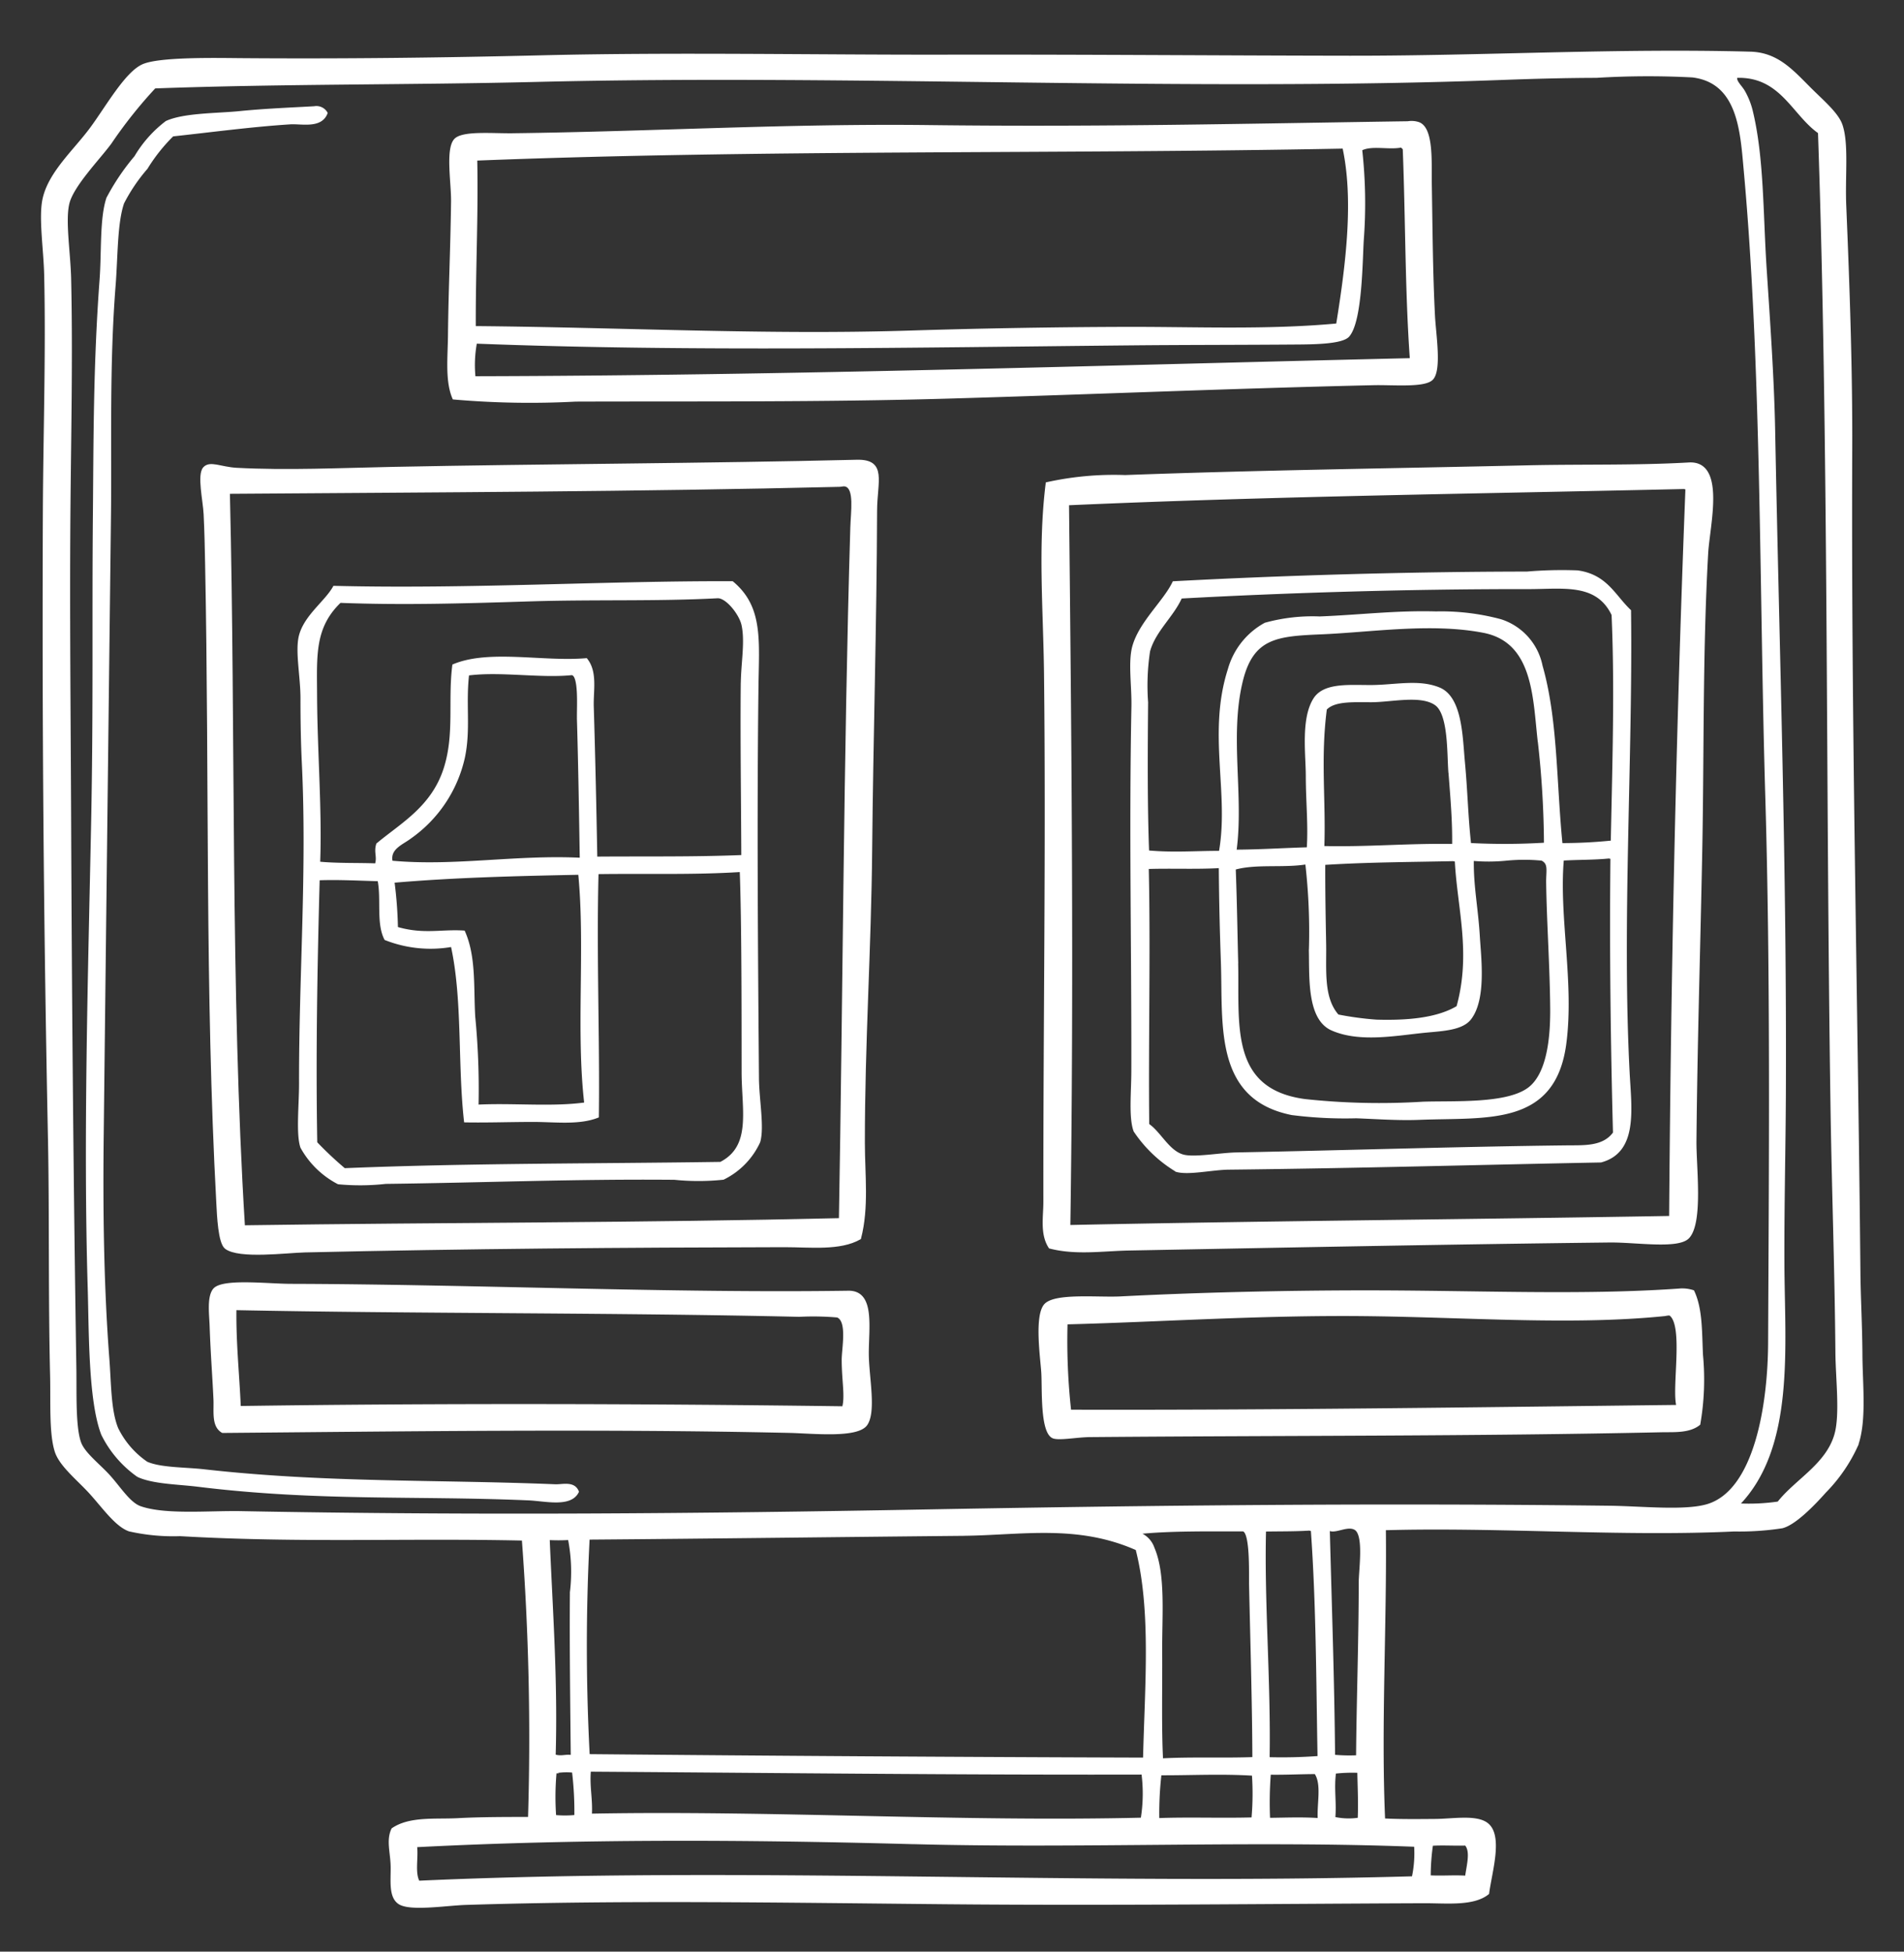
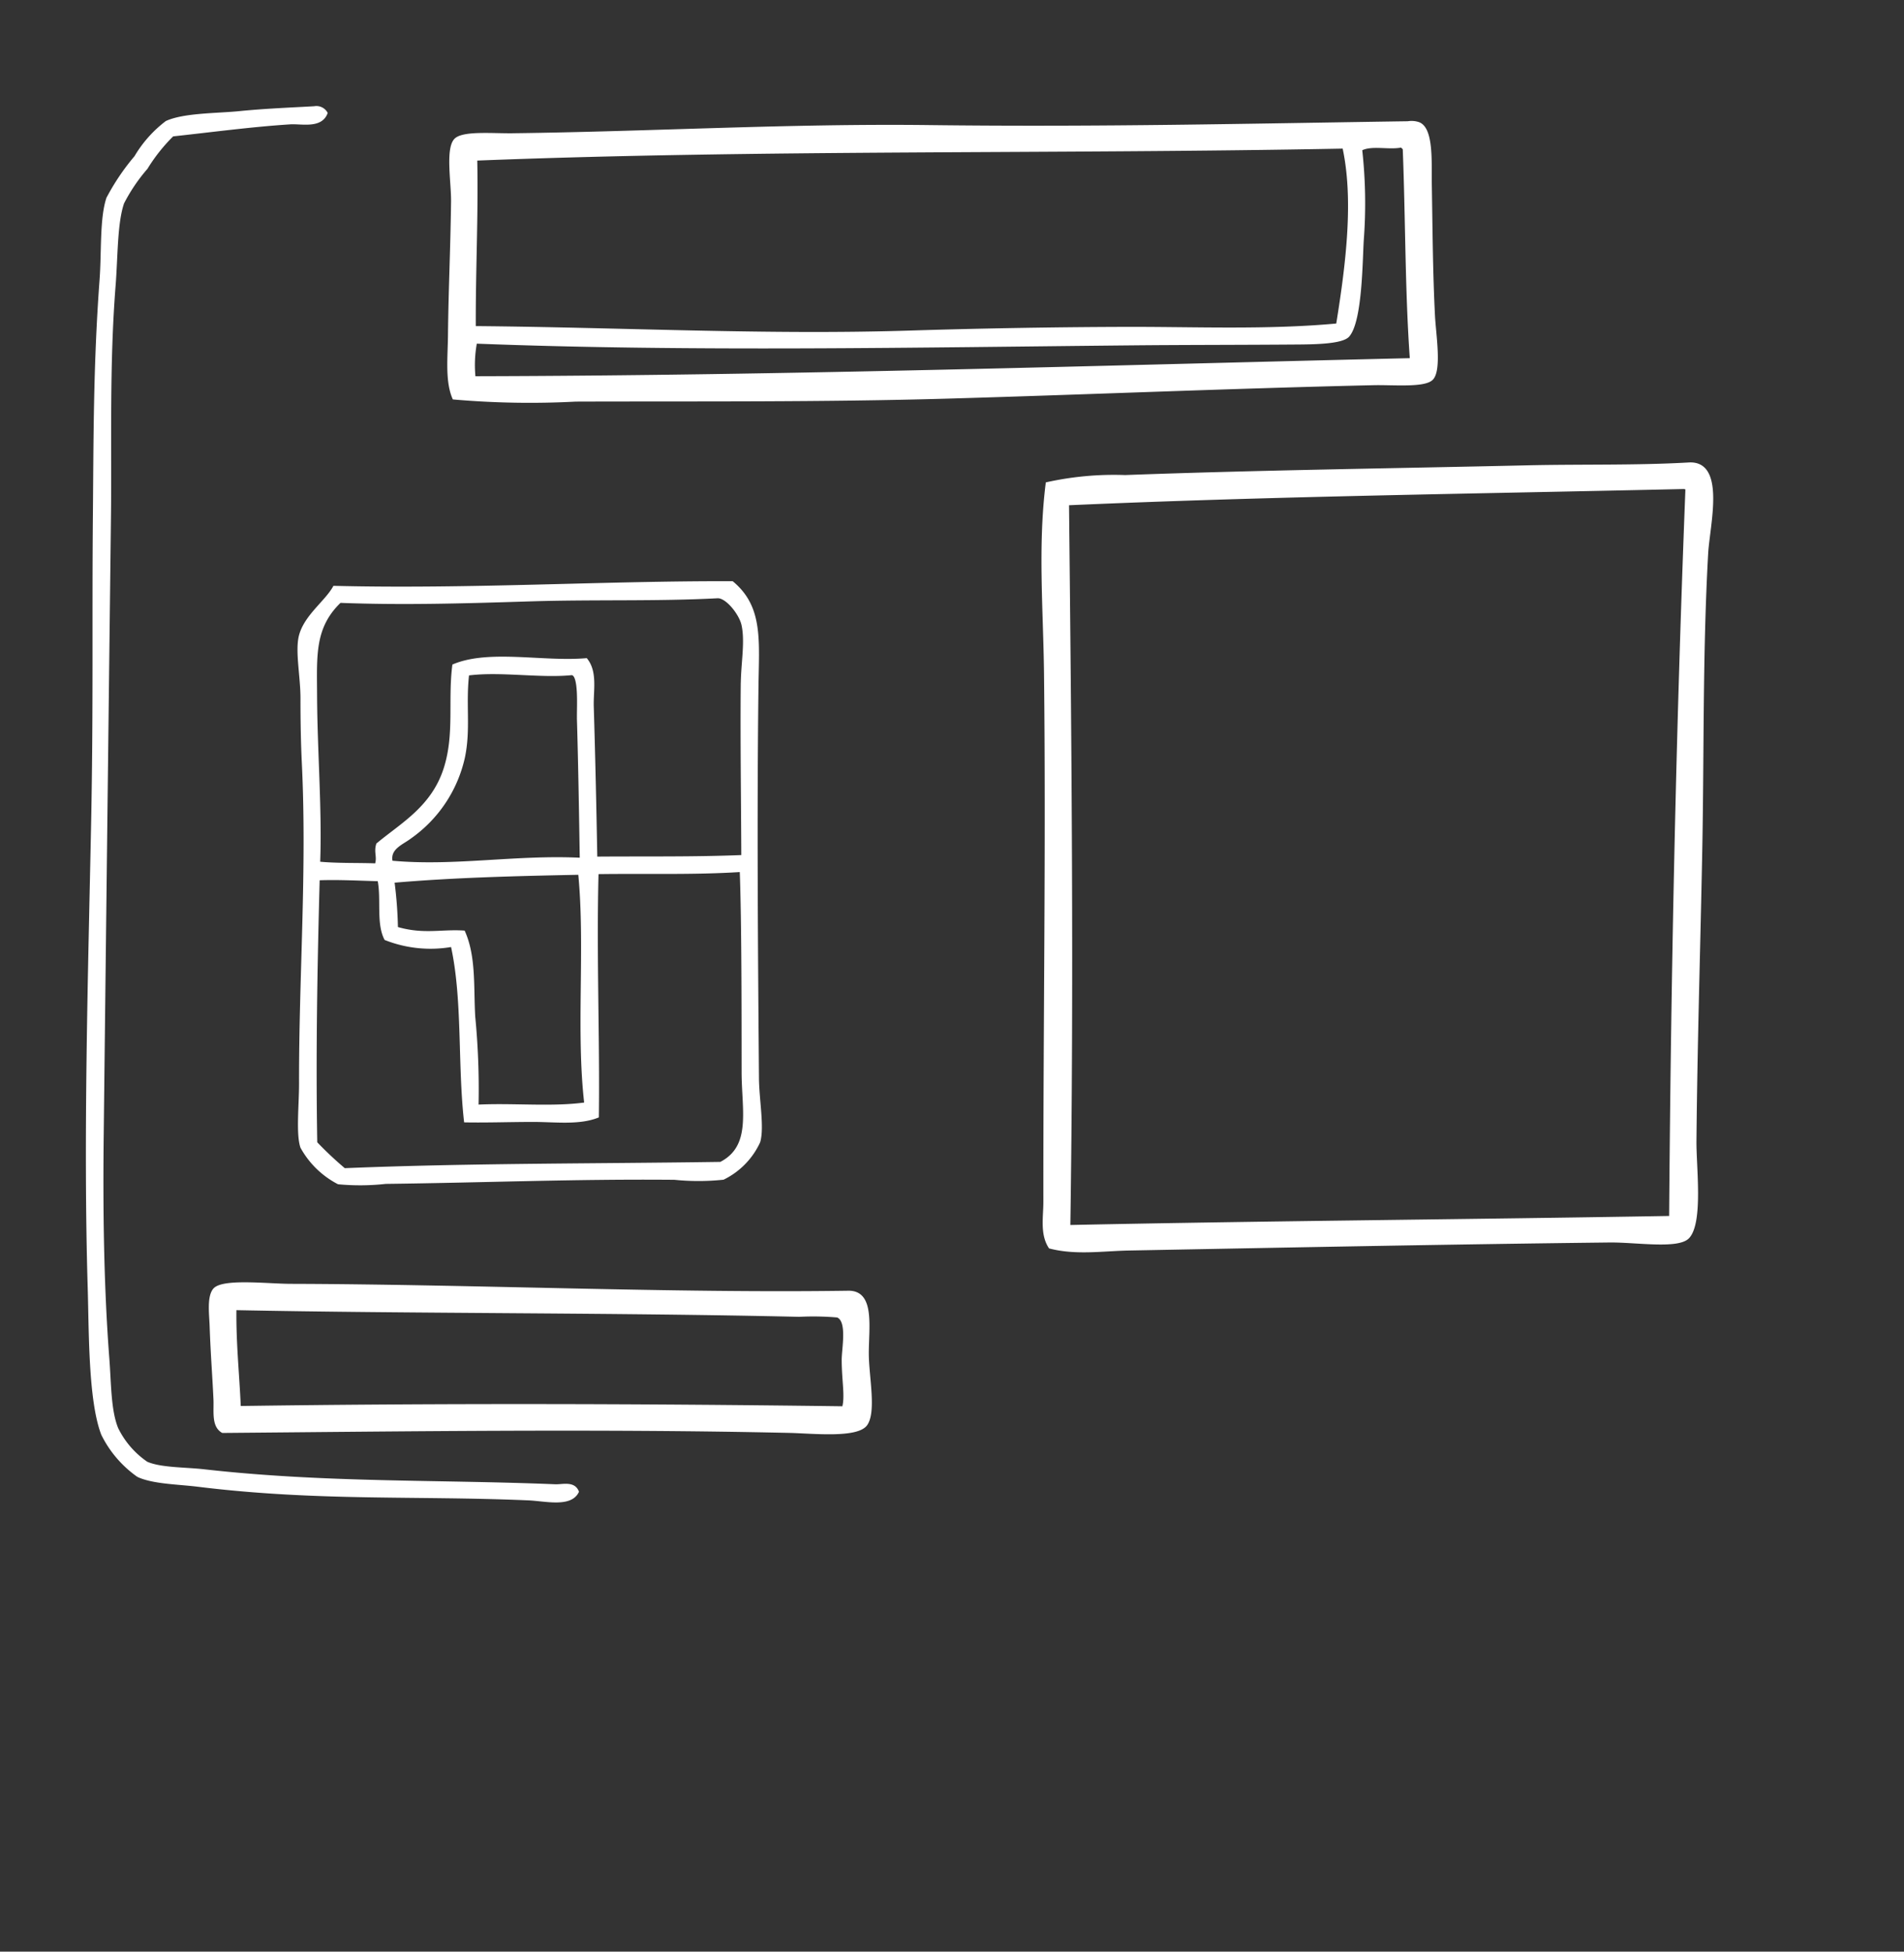
<svg xmlns="http://www.w3.org/2000/svg" width="151.597" height="155.389" viewBox="0 0 151.597 155.389">
  <rect x="0" y="0" width="151.597" height="155.389" fill="#333333" stroke="none" />
  <g id="w-ic3" transform="matrix(0.999, -0.035, 0.035, 0.999, 691.891, -26.511)">
-     <path id="Path_20" data-name="Path 20" d="M-586.709,127.841c-.183,7.649-.937,15.641-.87,23.138,1.2.109,2.633.146,4.1.185,1.373.037,3.2-.228,4.047.411,1.246.934.212,3.842-.071,5.553-1.19.9-3.333.57-5.106.515-12.506-.391-25.211-.685-38.1-1.256-12.562-.556-25.6-1.239-38.208-1.283-1.569,0-4.447.362-5.275-.24-.715-.518-.514-1.713-.481-2.845.034-1.171-.3-2.152.16-3.043,1.406-.894,3.436-.565,5.245-.6,1.9-.034,3.846.043,5.666.1a211.9,211.9,0,0,0,.285-22.215c-9.477-.54-17.586-.413-27.3-1.308a15.913,15.913,0,0,1-4.02-.52c-1.054-.415-2.041-1.972-3.021-3.12-.939-1.1-2.291-2.247-2.6-3.37-.407-1.472-.176-3.961-.153-6.083.066-6.084.4-12.885.489-18.726.245-16.856.68-33.074,1.34-49.93.24-6.127.688-12.63.768-18.895.026-2.093-.3-4.687.1-6.141.562-2.056,2.584-3.7,3.951-5.422,1.284-1.613,2.909-4.3,4.287-4.865,1.324-.547,5.871-.295,7.758-.213,8.189.351,16.157.531,24.03.616,10.619.114,21.894.736,32.094,1.073,10.986.364,21.669.83,32.18,1.212,10.677.387,21.245.136,31.928.795,2.173.133,3.3,1.571,4.694,3.059.968,1.03,2.077,2.034,2.351,2.953.453,1.516.054,4.036.07,6.419.046,6.543.045,13.075-.207,19.507-.858,21.892-1.081,43.552-1.641,65.5-.05,1.96,0,4.228-.069,6.5-.07,2.417.163,5.3-.6,7.2a12.8,12.8,0,0,1-2.671,3.606c-.987,1.036-2.507,2.48-3.511,2.687a22.519,22.519,0,0,1-3.823.119C-567.931,129.023-577.573,127.9-586.709,127.841Zm31.422-.99c1.45-1.724,3.942-2.857,4.733-5.229.526-1.574.265-4.459.321-6.56.178-6.709.166-13.036.291-19.367.514-25.921,1.712-52.935,1.725-77.81-2.043-1.54-2.865-4.664-6.429-4.674-.222.305.316.788.532,1.2a5.979,5.979,0,0,1,.562,1.562c.776,3.759.534,8.164.669,12.612.133,4.352.292,8.791.225,12.975-.283,17.764-.289,34.955-1,52.858-.167,4.214-.443,8.821-.585,13.37-.21,6.691.352,14.691-4.254,19.1A16.2,16.2,0,0,0-555.287,126.851ZM-684.274,13.946c-.943,1.2-3.138,3.282-3.533,4.7-.385,1.374-.044,3.957-.071,6.028-.077,6.179-.454,12.673-.712,18.671-.356,8.3-.55,16.479-.81,24.812-.422,13.539-.829,28.937-1.1,43.231-.037,1.943-.243,4.709.18,5.971.29.865,1.441,1.8,2.183,2.675.847.995,1.553,2.274,2.434,2.618,1.975.769,5.477.543,8.011.679,18.624,1.005,36.714,1.483,54.562,1.777,18.032.3,35.8.736,54.368,1.609,2.559.121,5.952.612,7.786.151,3.909-.984,5.22-7.883,5.413-12.767.584-14.715,1.224-29.53,1.3-43.537.087-16.322.913-34.058.028-49.9-.17-3.05-.221-7.034-3.923-7.611a67.788,67.788,0,0,0-7.647-.234c-2.523-.083-5.128-.1-7.564-.095-25.438.051-51.435-2.266-76.778-2.536-10.185-.109-20.312-.562-30.448-.547A36.635,36.635,0,0,0-684.274,13.946ZM-588.82,132.06c.037-1.06.568-3.846-.233-4.324-.649-.39-1.67.321-2.121-.051-.055,6.02-.051,12-.211,18.084a13.466,13.466,0,0,0,1.87.108C-589.353,141.961-588.975,136.5-588.82,132.06Zm-3.665-4.345-.222-.055c-1.153.033-2.36-.028-3.545-.048-.348,5.815-.031,12.053-.351,18.168a39.971,39.971,0,0,0,4.019.047C-592.482,139.749-592.268,133.6-592.486,127.715Zm-5.07,4.2c.01-.851.261-4.358-.456-4.38-2.549-.081-5.846-.256-8.4-.066a1.875,1.875,0,0,1,1.23,1.253c.824,2.1.41,5.352.325,8.259-.087,2.991-.272,6.045-.232,8.6,2.378-.048,4.908.158,7.312.151C-597.642,141.628-597.612,136.433-597.555,131.913Zm-22.754-4.805c-9.993-.255-19.932-.473-29.807-.743a165.758,165.758,0,0,0-.6,17.276q22.161.983,44.236,1.827c.339-5.778,1.073-11.8-.008-16.717C-611.157,126.481-615.641,127.227-620.31,127.108Zm-32.989-.819c.039,5.709.255,11.31-.129,17.274.566.2.88-.008,1.4.11.106-4.281.207-8.859.389-13.062a13.6,13.6,0,0,0-.009-4.27A14.338,14.338,0,0,1-653.3,126.288Zm61.944,20.792c-.221,1.306-.03,2.363-.187,3.629a5.394,5.394,0,0,0,1.982.136c.1-1.3.08-2.52.1-3.768A12.513,12.513,0,0,0-591.354,147.08Zm-5.192-.1a29.5,29.5,0,0,0-.187,3.629c1.318.033,2.607.018,3.992.159-.04-1.243.432-2.795-.149-3.712C-594.115,147.019-595.3,147.043-596.545,146.979Zm-8.707-.259a27.466,27.466,0,0,0-.3,3.6c2.466-.006,5.055.191,7.536.207a22.161,22.161,0,0,0,.159-3.517C-600.411,146.766-602.787,146.818-605.252,146.721Zm-45.409-1.881c-.164,1.27.076,2.3-.048,3.544,14.391.232,29.529,1.7,43.875,1.857a12.451,12.451,0,0,0,.186-3.629C-621.248,146.139-635.977,145.454-650.661,144.84Zm66.828,8.252a17.414,17.414,0,0,0-.274,2.54c1.005.091,1.919.032,2.931.133.159-.95.527-2.027.05-2.6C-582.015,153.166-582.964,153.063-583.833,153.092Zm-41.334-1.582c-13.361-.832-26.674-1.358-39.547-1.141.095.925-.264,2.123.118,2.874,25.742-.271,53.173,2.255,79.178,2.42a9.16,9.16,0,0,0,.274-2.541C-597.952,152.169-611.8,152.341-625.167,151.51Zm-28.229-6.636a21.382,21.382,0,0,0-.159,3.517,8.315,8.315,0,0,0,1.647.053,26.319,26.319,0,0,0-.064-3.573A5.069,5.069,0,0,0-653.4,144.874Z" transform="translate(0 0)" fill="#fff" stroke="#fff" stroke-width="0.2" fill-rule="evenodd" />
    <path id="Path_21" data-name="Path 21" d="M-662.68,34.253c-.545-1.381-.258-3.273-.179-5.023.163-3.623.43-6.707.618-10.633.071-1.465-.3-4.124.38-4.885.575-.645,2.98-.325,4.577-.289,11.1.252,22.069-.012,33.182.511,13.691.645,25.449.772,38.152,1.031a1.757,1.757,0,0,1,.81.083c1.138.4.85,3.165.819,4.825-.069,3.814-.169,7.114-.116,10.522.023,1.492.391,4.3-.3,5.024-.591.62-3.1.28-4.687.261-11.6-.14-22.676-.048-33.992-.119-9.869-.062-19.783-.49-29.555-.8A69.626,69.626,0,0,1-662.68,34.253Zm72.911-17.269a38.665,38.665,0,0,1-.124,7.2c-.154,1.518-.328,6.457-1.407,7.593-.488.515-2.534.493-3.905.456-4.652-.126-8.9-.284-13.062-.391-17.319-.441-35.412-.713-52.5-1.975a9.752,9.752,0,0,0-.216,2.791c25.137.824,49.812.885,74.626,1.173-.2-5.484.047-11.24.019-16.828-.112-.027-.111-.123-.2-.166C-587.535,17.011-588.913,16.564-589.768,16.984Zm-70.47-1.685c-.056,4.373-.452,8.951-.584,13.368,11.669.509,23.152,1.526,34.58,1.571q8.509.032,17,.3c5.705.178,11.433.652,17.108.325,1.019-5.112,1.734-10.039,1-14.1C-614.092,16.406-637.56,15.2-660.238,15.3Z" transform="translate(5.021 0.983)" fill="#fff" stroke="#fff" stroke-width="0.2" fill-rule="evenodd" />
    <path id="Path_22" data-name="Path 22" d="M-667.477,11.572c-.476,1.133-1.981.679-2.9.7-3.021.084-6.438.419-9.4.634a13.793,13.793,0,0,0-2.171,2.544,13.882,13.882,0,0,0-1.975,2.712c-.605,1.589-.644,4.228-.907,6.533-.73,6.4-.744,12.639-1.019,18.477q-1.134,24.1-2.292,48.982c-.273,5.806-.43,11.994-.182,17.974.082,1.986-.022,4.128.515,5.58a7.055,7.055,0,0,0,2.267,2.812c1.108.528,3.007.543,4.55.771,9.624,1.427,18.532,1.457,27.913,2.172.561.042,1.49-.22,1.759.554-.605,1.148-2.6.558-3.907.455-8.908-.7-16.8-.5-26.292-2.007-1.617-.256-3.544-.335-4.747-.937a8.81,8.81,0,0,1-2.715-3.4c-.944-2.717-.685-8.261-.668-11.663.059-11.936.91-25.141,1.565-36.952.507-9.158.638-16.357,1.006-24.644.263-5.969.445-11.891,1.187-18.673.24-2.2.17-4.85.765-6.447a18.088,18.088,0,0,1,2.338-3.215,9.592,9.592,0,0,1,2.561-2.685c1.427-.59,4.045-.455,5.833-.571,2.093-.136,4.249-.142,5.971-.18A.91.91,0,0,1-667.477,11.572Z" transform="translate(0.475 0.606)" fill="#fff" stroke="#fff" stroke-width="0.2" fill-rule="evenodd" />
    <path id="Path_23" data-name="Path 23" d="M-622.242,38.468a24.738,24.738,0,0,1,6.251-.348c10.436-.022,21.453.219,32.037.348,4.339.053,8.668.317,12.866.222,2.863-.066,1.39,4.971,1.188,7.169-.716,7.818-.877,15.78-1.287,23.389-.428,7.935-.929,15.312-1.287,23.39-.09,2.033.317,6.46-.82,7.621-.823.839-4.186.146-6.307.1-12.76-.3-25.4-.492-38.235-.7-2.075-.034-4.243.236-6.307-.377-.656-1.081-.328-2.438-.288-3.627.472-13.846,1.2-28.324,1.526-42.061C-622.788,48.542-623.044,43.433-622.242,38.468Zm1.6,1.7c-.467,19.062-.942,38.13-1.91,57.493,15.908.227,31.948.672,47.891.955.811-19.143,1.881-38.442,3.331-57.97l-.224-.056C-587.955,40.393-604.463,40.013-620.647,40.167Z" transform="translate(11.57 5.203)" fill="#fff" stroke="#fff" stroke-width="0.2" fill-rule="evenodd" />
-     <path id="Path_24" data-name="Path 24" d="M-613.5,45.467c8.838-.161,18.673-.106,28.159.215a32.938,32.938,0,0,1,4.02.047c2.279.394,2.847,2.034,4.053,3.257-.253,11.482-1.6,24.874-1.4,36.757.049,2.907.458,6.316-2.44,6.982-9.856-.156-19.314-.215-29.638-.465-1.311-.032-3.211.341-4.159.037a10.537,10.537,0,0,1-3.216-3.286c-.355-1.077-.073-3.062-.01-4.744.366-9.8.475-18.952,1.024-29.025.09-1.657-.151-3.561.241-4.8C-616.264,48.554-614.277,46.965-613.5,45.467Zm34.866,3.773c-1.174-2.666-3.878-2.256-6.648-2.357-9.258-.337-19.062-.389-27.684-.218-.713,1.47-2.191,2.571-2.7,4.192a18.322,18.322,0,0,0-.3,4.075c-.174,3.96-.35,8.337-.336,11.889,2.022.255,3.837.165,5.75.238,1-4.659-.58-9.505,1.223-14.513a5.964,5.964,0,0,1,3.006-3.524,14.14,14.14,0,0,1,4.352-.345c3.264-.015,6.042-.276,9.265-.076a18.245,18.245,0,0,1,5.136.8,4.8,4.8,0,0,1,3.106,3.733c1.072,4.32.77,9.281,1.092,14.258a39.184,39.184,0,0,0,4.047-.064C-578.992,61.239-578.574,55.1-578.629,49.24Zm-6.231,9.836c-.267-3.468-.09-7.91-4.094-8.837-4.11-.95-8.928-.366-12.838-.334-3.606.029-5.615.063-6.6,3.7-1.179,4.324-.2,9.078-.948,13.4,1.968.061,3.864,0,5.8.014.191-1.92.056-3.692.126-5.777.058-1.726-.238-4.542.8-6.086.819-1.224,2.856-.923,4.6-.875,1.874.053,3.767-.344,5.359.379,1.72.782,1.631,3.919,1.744,5.884.143,2.488.095,4.266.266,6.585a52.86,52.86,0,0,0,6,.183A74.737,74.737,0,0,0-584.86,59.076Zm-7.194,2.249c-.063-1.461.167-4.62-.906-5.44-1.149-.878-3.493-.386-5.107-.435-1.383-.042-2.968-.22-3.683.51-.653,3.94-.322,7.289-.589,11,3.546.211,6.846.011,10.381.2C-591.869,65.23-591.964,63.45-592.054,61.326Zm8.75,7.264c-.563,4.56.5,9.907-.33,14.737-1.112,6.428-6.417,5.475-11.792,5.5-1.71.007-3.422-.185-5.024-.3a33.344,33.344,0,0,1-5.108-.435c-6.111-1.439-5.132-7.314-5.134-12.3,0-2.383.022-4.844.1-7.564-1.872.048-3.875-.123-5.778-.126-.089,6.736-.513,13.674-.68,20.458.9.639,1.527,2.185,2.685,2.562.885.287,2.969-.03,4.269-.011,8.982.139,17.765.158,26.346.36,1.349.032,2.9.2,3.793-.957.063-7.228.227-14.515.564-21.908l-.222-.055C-580.809,68.632-582.089,68.556-583.3,68.59Zm-26.216,7.258c-.042,4.856-1.131,10.173,5.048,11.208a55.873,55.873,0,0,0,9.351.537c2.508,0,6.707.417,8.509-.855,1.554-1.1,1.927-3.953,2-6.145.1-3.333-.034-7.051.034-10.186.021-.973.261-1.527-.368-1.869a14.442,14.442,0,0,0-2.819-.1,14.411,14.411,0,0,1-2.707-.078c-.109,2.1.209,3.851.264,6.111.043,1.736.351,5.008-.906,6.533-.669.812-2.2.82-3.543.9-2.276.136-5.278.641-7.479-.431-1.855-.9-1.552-4.139-1.521-6.3a47.708,47.708,0,0,0-.045-7c-1.816.242-4.041-.192-5.747.235C-609.447,71.24-609.5,73.555-609.52,75.848Zm7.211-7.579c-.08,2-.119,4.242-.153,6.363-.034,2.1-.384,4.309.822,5.775a25.243,25.243,0,0,0,3.071.524c2.416.154,4.825.047,6.5-.88,1.349-4.267.329-7.926.28-11.666l-.222-.055C-595.462,68.28-598.948,68.172-602.308,68.269Z" transform="translate(12.636 6.444)" fill="#fff" stroke="#fff" stroke-width="0.2" fill-rule="evenodd" />
-     <path id="Path_25" data-name="Path 25" d="M-629.672,98.525c-1.609.846-3.937.474-6.027.4-12.823-.424-25.221-.763-38.179-.92-1.463-.018-5.251.349-6.28-.488-.511-.415-.52-2.59-.538-3.571-.321-16.994.63-33.574.892-50.989.016-1.064.04-2.459.019-3.906-.014-1.081-.422-3.14.076-3.657.475-.493,1.324.051,2.568.163,4.026.357,8.262.3,12.476.363,12.006.18,24.95.6,36.923.727,2.321.025,1.465,1.683,1.376,4.015-.344,9-.952,18.244-1.336,26.935-.353,8-1.128,15.414-1.4,23.361C-629.189,93.491-628.948,96.09-629.672,98.525Zm1.326-56.57c.085-1.315.441-3.127-.342-3.4-.179-.063-.3,0-.474,0-16.059-.173-32.276-.694-48.673-1.148-.212,19.447-1.352,39.452-.847,58.467,15.811.325,31.78.918,47.5,1.094C-630.253,79.371-629.513,59.926-628.346,41.955Z" transform="translate(1.997 4.71)" fill="#fff" stroke="#fff" stroke-width="0.2" fill-rule="evenodd" />
    <path id="Path_26" data-name="Path 26" d="M-670.684,43.768c10.742.641,21.43.349,31.7.74,2.307,2.061,1.871,4.694,1.693,8.479-.486,10.307-.765,20.581-1.047,31.035-.047,1.759.3,3.909-.073,5.08a6.082,6.082,0,0,1-2.952,2.824,18.777,18.777,0,0,1-3.88-.13c-7.813-.346-15.082-.3-23-.48a18.442,18.442,0,0,1-3.767-.1,7.048,7.048,0,0,1-2.825-2.952c-.322-1.05.015-3.373.071-5.079.283-8.573,1.236-16.946,1.115-25.565-.02-1.452.007-3.277.073-5.079.063-1.741-.3-3.75.044-4.969C-673.075,45.993-671.384,44.93-670.684,43.768Zm32.2,8.8c.071-1.609.474-3.346.213-4.688-.17-.866-1.193-2.27-1.931-2.256-4.8.09-9.861-.256-14.987-.274-5.01-.018-10.052-.041-15.07-.413-2.2,1.963-2.091,4.233-2.188,7.4-.137,4.43.085,9.183-.222,13.34,1.576.2,3.029.19,4.55.3.226-.642-.063-.974.164-1.619,1.994-1.552,4.543-2.8,5.623-5.957.915-2.672.482-5.3.932-8.067,2.887-1.093,7.137.071,10.577-.106.776,1.042.376,2.5.37,3.766-.018,4.033-.074,8.165-.14,12.057,3.9.105,7.849.305,11.666.281C-638.791,62.069-638.688,57.024-638.488,52.571Zm-13.139,2.317c0-.8.308-3.589-.427-3.543-2.53.159-5.643-.508-8.233-.261-.364,2.368-.014,4.373-.571,6.615a10.609,10.609,0,0,1-4.508,6.234c-.632.445-1.736.786-1.53,1.872,4.979.64,9.923-.138,15.1.3C-651.726,62.643-651.647,58.586-651.627,54.888Zm1.088,12.361c-.4,6.509-.358,13.263-.655,19.4-1.512.536-3.378.212-5.134.15-1.843-.064-3.677-.061-5.415-.154-.353-4.57.234-9.705-.562-14.009a9.777,9.777,0,0,1-5.276-.714c-.61-1.279-.116-3.223-.373-4.715-1.613-.1-3.252-.247-4.8-.241-.442,7.077-.809,14.107-.929,20.988a28.225,28.225,0,0,0,2.182,2.2c9.843-.061,19.97.345,29.973.548,2.614-1.231,1.917-4.13,2.021-7.2.172-5.031.42-11.932.412-16.02C-642.8,67.591-646.723,67.326-650.538,67.249Zm-16.271.121a33.093,33.093,0,0,1,.149,3.711c2.1.7,3.544.31,5.331.49.817,2.025.52,4.451.573,6.781a59.915,59.915,0,0,1,.015,7.115c2.82-.049,5.942.4,8.624.121-.473-5.8.522-12.477.156-18.335C-656.981,67.174-661.987,67.12-666.809,67.37Z" transform="translate(2.984 6.169)" fill="#fff" stroke="#fff" stroke-width="0.2" fill-rule="evenodd" />
-     <path id="Path_27" data-name="Path 27" d="M-572.97,95.084c.624,1.45.485,3.308.514,5.106a20.742,20.742,0,0,1-.406,5.471c-.811.609-2.029.466-2.957.452-15.069-.2-30.127-.8-45.575-1.21-1.037-.027-2.554.221-2.959-.021-.888-.532-.594-3.881-.626-5.133-.026-1.1-.406-4.459.379-5.359.762-.873,4.222-.374,6.028-.4,6.071-.1,12.758-.023,18.92.181,9.225.305,17.64,1.029,25.538.753A2.789,2.789,0,0,1-572.97,95.084Zm-1.865,1.791c-.091-.077-.369-.006-.475,0-7.392.493-15.73-.469-23.974-.839s-16.342-.1-23.666-.171a50.847,50.847,0,0,0,.043,7c16.234.611,32.3.936,48.394,1.315C-574.861,102.771-573.71,97.82-574.835,96.874Z" transform="translate(11.477 14.702)" fill="#fff" stroke="#fff" stroke-width="0.2" fill-rule="evenodd" />
    <path id="Path_28" data-name="Path 28" d="M-680.814,102.657c-.791-.493-.524-1.638-.537-2.621-.023-1.97-.1-3.52-.1-5.833,0-.942-.137-2.295.356-2.874.666-.784,4.263-.222,6.084-.153,14.6.551,30.361,1.82,44.4,2.105,2.063.042,1.4,2.952,1.352,5.077-.037,1.791.433,4.492-.295,5.5s-4.3.481-6.139.376C-650.775,103.368-666.774,103.03-680.814,102.657Zm49.581-3.961c.03-.944.574-3.122-.314-3.514a22.347,22.347,0,0,0-3.043-.161c-14.662-.852-30.826-1.328-44.879-2.105-.133,2.709.054,5.225.073,7.843,15.875.329,31.913.927,48.06,1.706C-631.054,101.615-631.284,100.369-631.233,98.7Z" transform="translate(1.877 14.199)" fill="#fff" stroke="#fff" stroke-width="0.2" fill-rule="evenodd" />
  </g>
</svg>